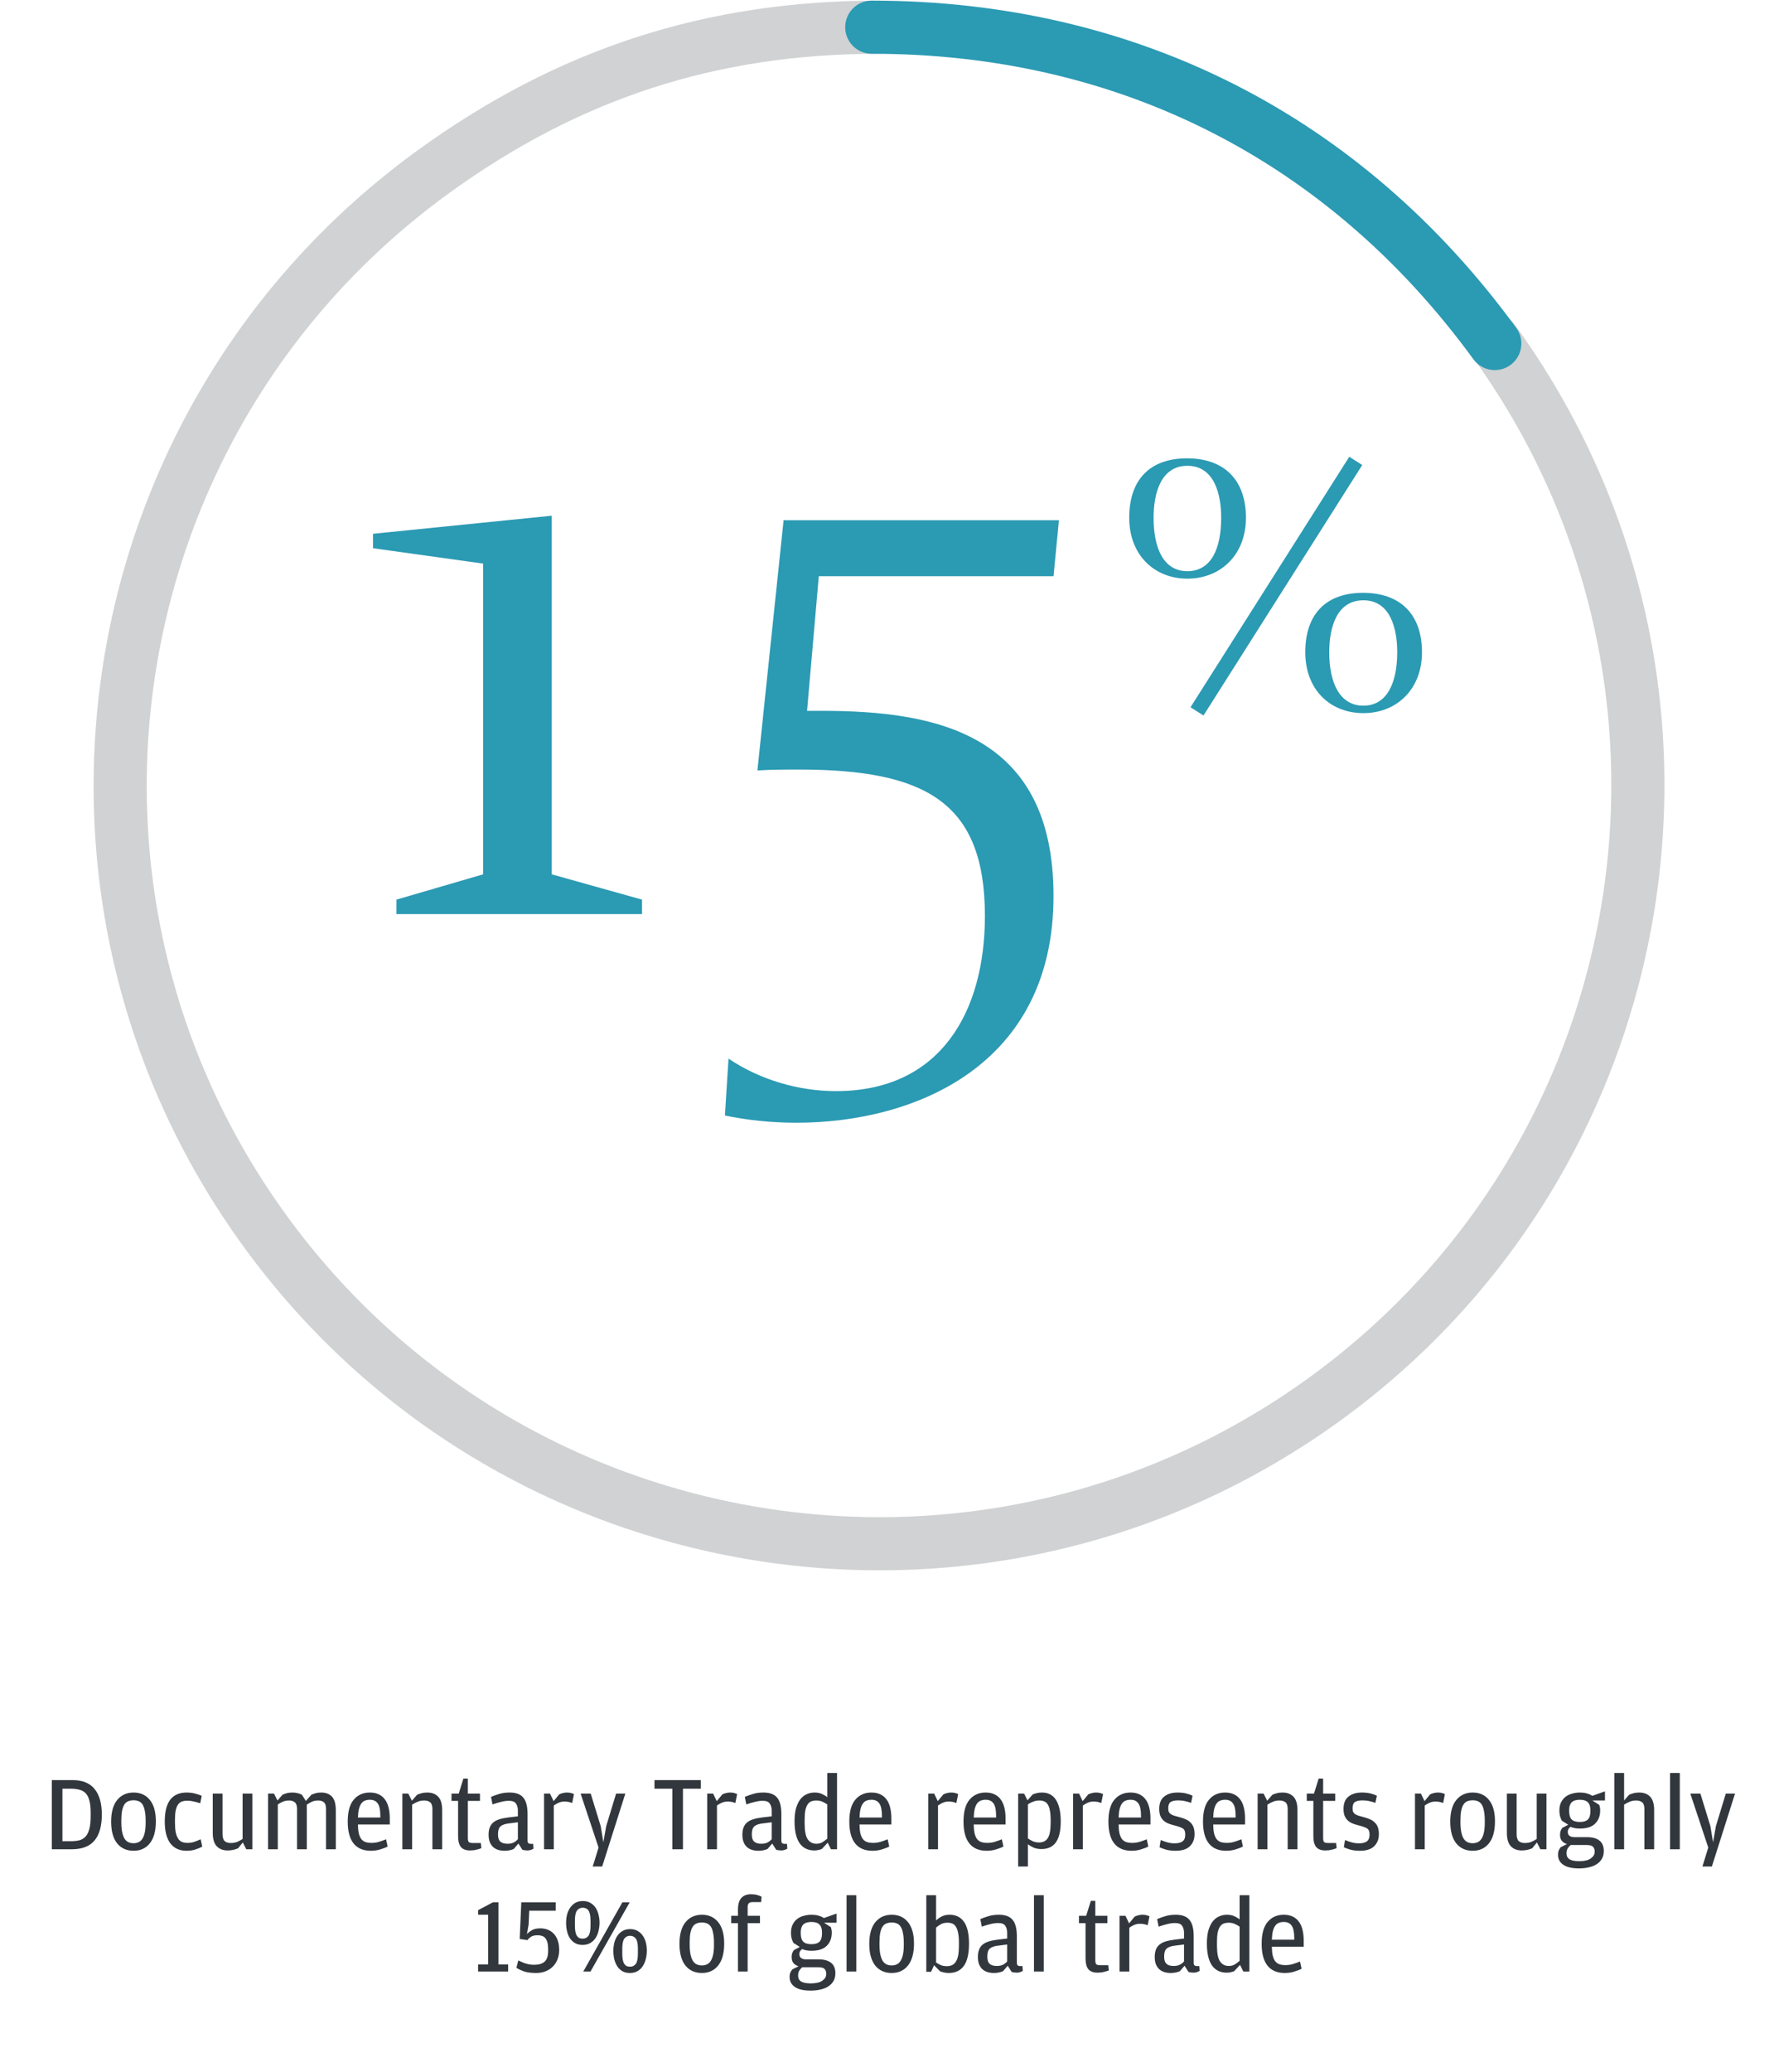
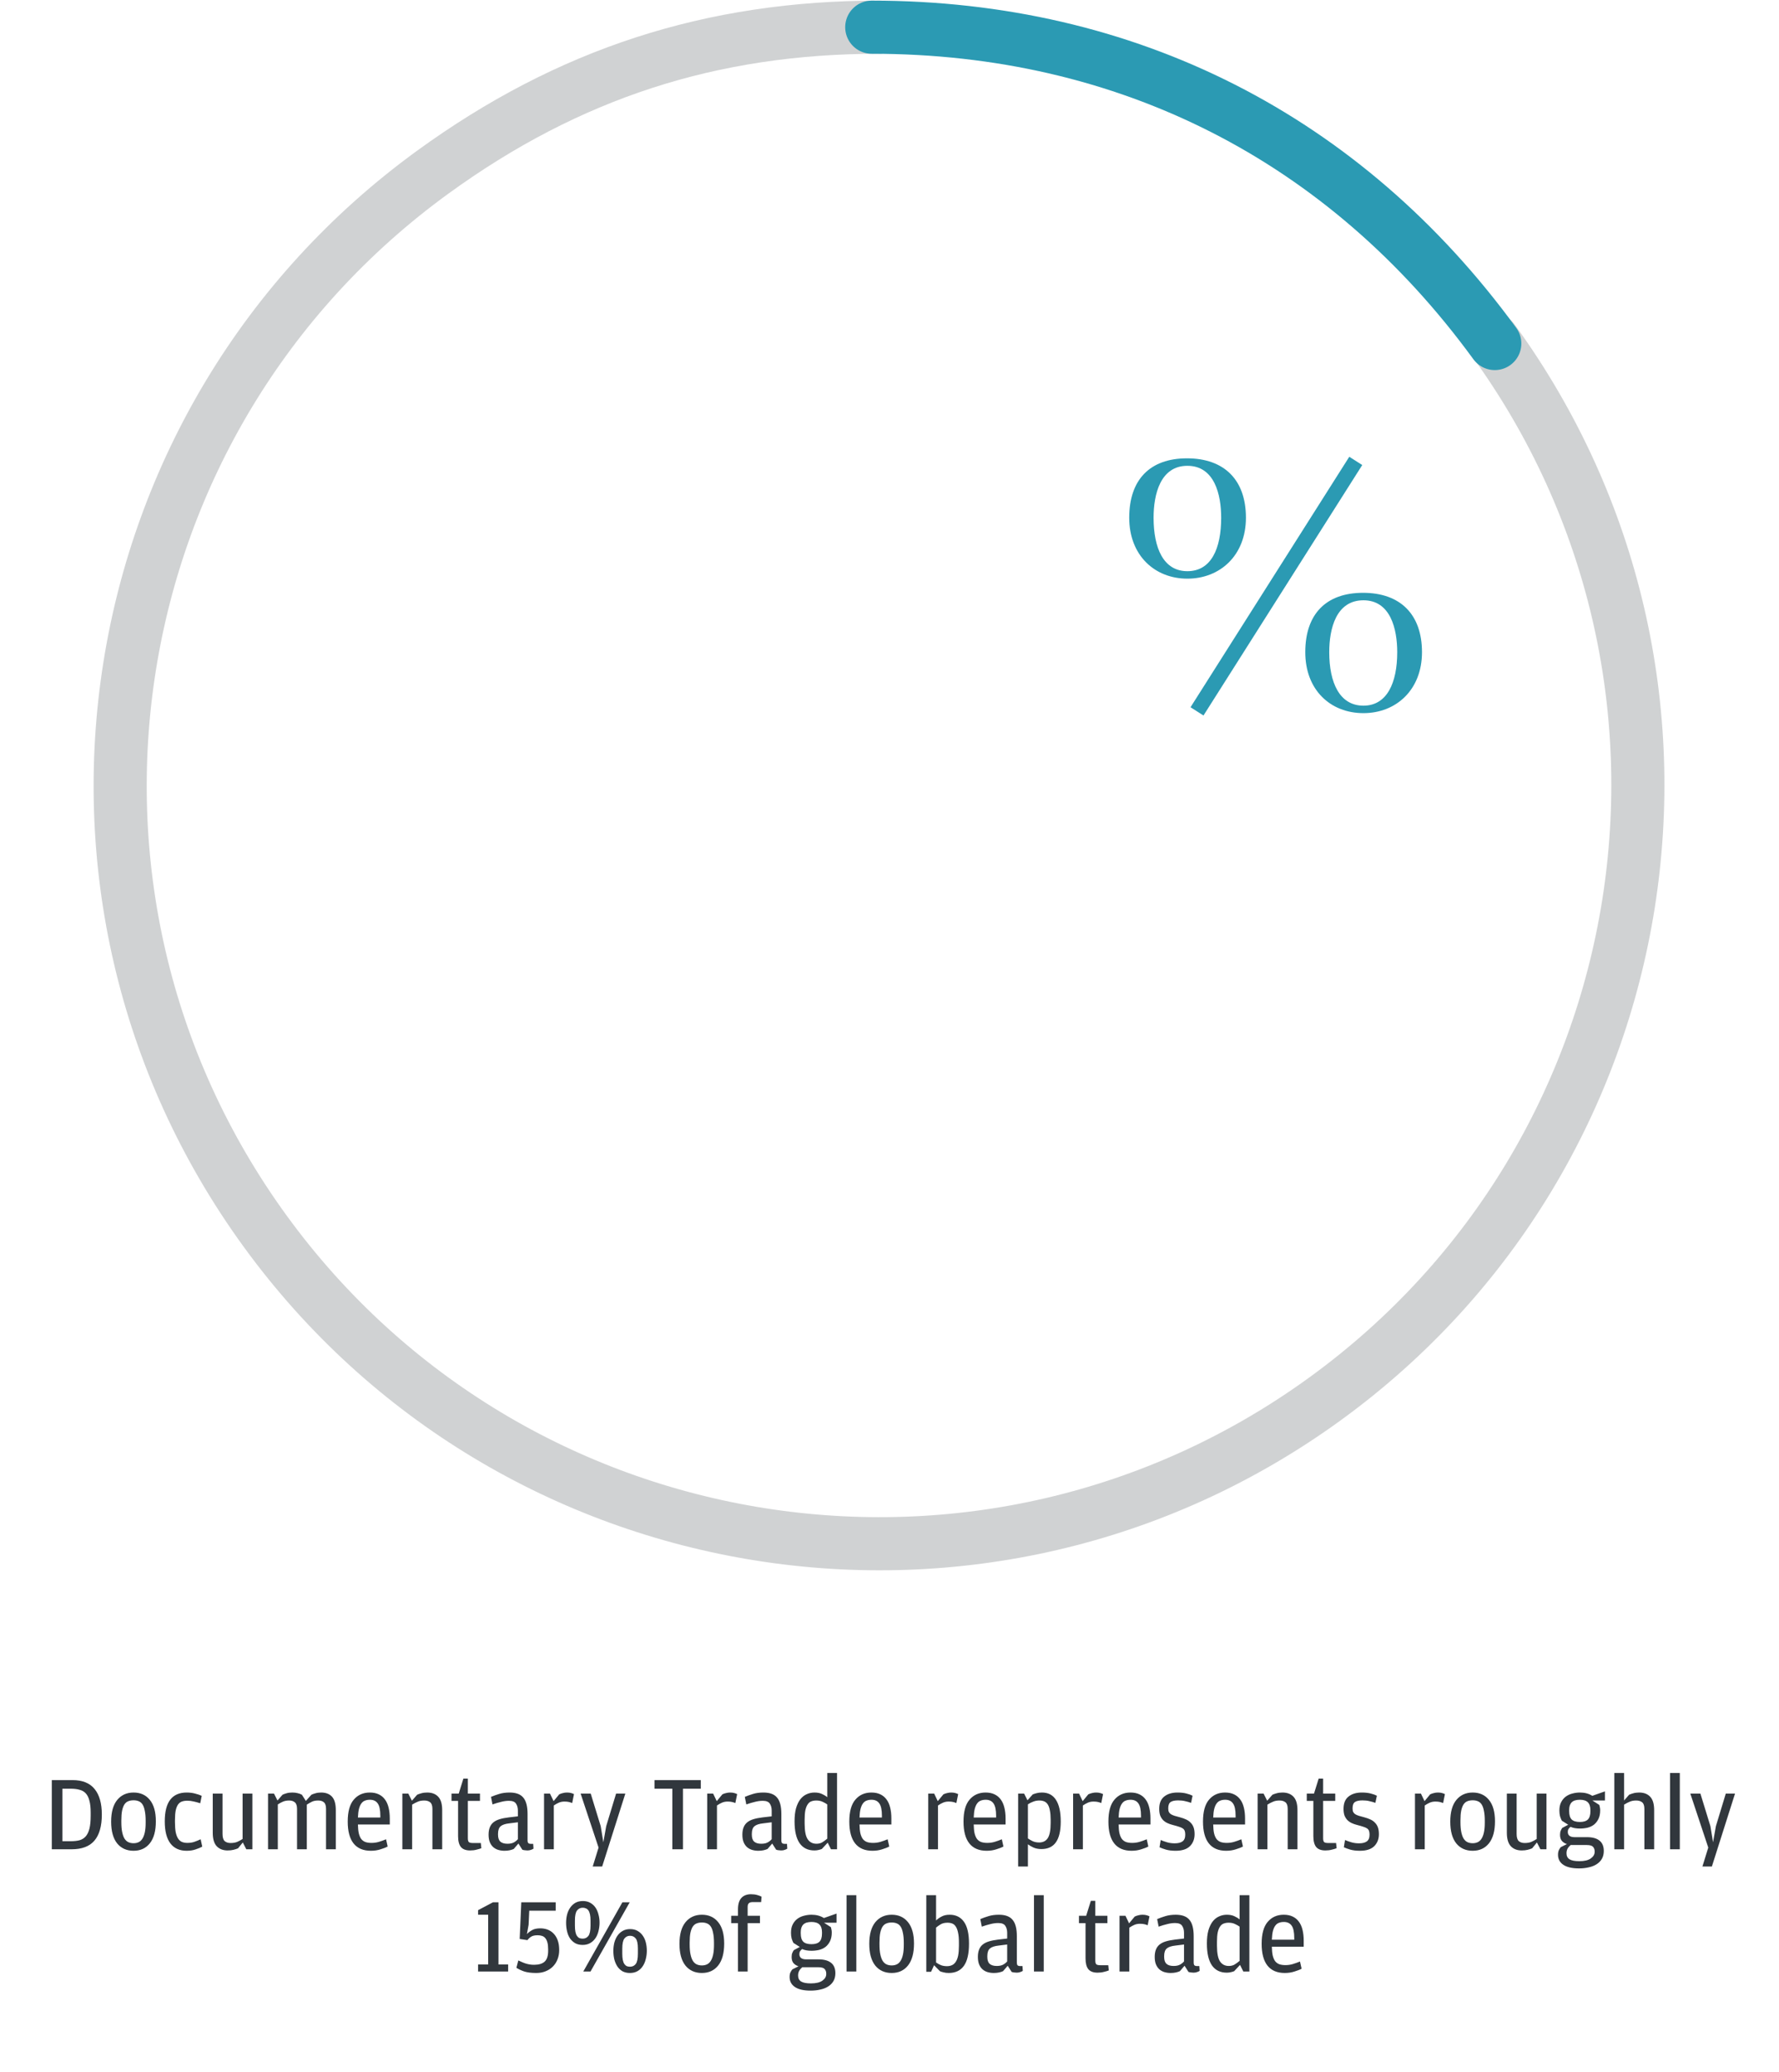
<svg xmlns="http://www.w3.org/2000/svg" width="335" height="390" viewBox="0 0 335 390" fill="none">
  <g id="radial">
    <path id="Documentary Trade re" d="M9.755 348.025H13.475C15.422 348.025 16.855 347.485 17.775 346.405C18.709 345.311 19.175 343.671 19.175 341.485C19.175 339.391 18.722 337.791 17.815 336.685C16.909 335.565 15.522 335.005 13.655 335.005H9.755V348.025ZM11.755 346.505V336.625H13.315C13.955 336.625 14.508 336.691 14.975 336.825C15.455 336.945 15.848 337.171 16.155 337.505C16.462 337.838 16.689 338.298 16.835 338.885C16.995 339.458 17.075 340.198 17.075 341.105V341.725C17.075 342.725 16.995 343.538 16.835 344.165C16.675 344.778 16.442 345.258 16.135 345.605C15.829 345.951 15.442 346.191 14.975 346.325C14.508 346.445 13.969 346.505 13.355 346.505H11.755ZM25.148 348.305C26.455 348.305 27.482 347.831 28.228 346.885C28.975 345.938 29.348 344.565 29.348 342.765C29.348 340.991 28.968 339.645 28.208 338.725C27.462 337.805 26.442 337.345 25.148 337.345C23.868 337.345 22.842 337.811 22.068 338.745C21.308 339.678 20.928 341.038 20.928 342.825C20.928 344.598 21.302 345.958 22.048 346.905C22.808 347.838 23.842 348.305 25.148 348.305ZM25.148 346.885C24.788 346.885 24.462 346.818 24.168 346.685C23.888 346.551 23.648 346.331 23.448 346.025C23.262 345.718 23.115 345.311 23.008 344.805C22.902 344.298 22.848 343.671 22.848 342.925V342.585C22.848 341.851 22.895 341.245 22.988 340.765C23.095 340.271 23.242 339.878 23.428 339.585C23.628 339.291 23.868 339.091 24.148 338.985C24.442 338.865 24.775 338.805 25.148 338.805C25.522 338.805 25.848 338.865 26.128 338.985C26.422 339.105 26.662 339.311 26.848 339.605C27.035 339.898 27.175 340.298 27.268 340.805C27.375 341.298 27.428 341.925 27.428 342.685V343.005C27.428 343.738 27.375 344.351 27.268 344.845C27.162 345.338 27.008 345.738 26.808 346.045C26.622 346.338 26.388 346.551 26.108 346.685C25.828 346.818 25.508 346.885 25.148 346.885ZM35.146 348.305C35.786 348.305 36.353 348.218 36.846 348.045C37.339 347.885 37.753 347.711 38.086 347.525L37.786 346.145C37.346 346.345 36.933 346.511 36.546 346.645C36.173 346.765 35.746 346.825 35.266 346.825C34.893 346.825 34.559 346.765 34.266 346.645C33.986 346.525 33.746 346.318 33.546 346.025C33.346 345.718 33.193 345.311 33.086 344.805C32.993 344.298 32.946 343.658 32.946 342.885V342.565C32.946 341.805 32.993 341.191 33.086 340.725C33.193 340.245 33.339 339.871 33.526 339.605C33.726 339.325 33.966 339.138 34.246 339.045C34.539 338.938 34.879 338.885 35.266 338.885C35.679 338.885 36.073 338.931 36.446 339.025C36.833 339.105 37.253 339.218 37.706 339.365L37.986 337.965C37.639 337.805 37.226 337.665 36.746 337.545C36.266 337.411 35.733 337.345 35.146 337.345C33.786 337.345 32.759 337.791 32.066 338.685C31.373 339.578 31.026 340.945 31.026 342.785C31.026 344.611 31.379 345.991 32.086 346.925C32.793 347.845 33.813 348.305 35.146 348.305ZM45.682 346.085C45.336 346.311 44.989 346.498 44.642 346.645C44.309 346.778 43.896 346.845 43.403 346.845C42.949 346.845 42.583 346.725 42.303 346.485C42.036 346.231 41.903 345.778 41.903 345.125V337.545H40.062V344.905C40.062 346.065 40.309 346.911 40.803 347.445C41.309 347.978 41.996 348.245 42.862 348.245C43.276 348.245 43.642 348.205 43.962 348.125C44.296 348.045 44.583 347.951 44.822 347.845L45.722 346.745L46.383 348.025H47.523V337.545H45.682V346.085ZM57.594 338.925L56.855 337.765C56.614 337.631 56.348 337.531 56.054 337.465C55.761 337.385 55.421 337.345 55.035 337.345C54.621 337.345 54.261 337.391 53.955 337.485C53.661 337.565 53.408 337.658 53.194 337.765L52.255 338.845L51.594 337.545H50.474V348.025H52.315V339.585C52.661 339.358 52.995 339.178 53.315 339.045C53.648 338.911 54.028 338.845 54.455 338.845C54.895 338.845 55.248 338.958 55.514 339.185C55.794 339.411 55.934 339.825 55.934 340.425V348.025H57.775V339.625C58.121 339.398 58.448 339.211 58.755 339.065C59.075 338.918 59.461 338.845 59.914 338.845C60.381 338.845 60.741 338.958 60.995 339.185C61.261 339.411 61.395 339.825 61.395 340.425V348.025H63.234V340.665C63.234 339.491 62.995 338.645 62.514 338.125C62.035 337.605 61.355 337.345 60.474 337.345C60.075 337.345 59.721 337.391 59.414 337.485C59.108 337.565 58.848 337.658 58.635 337.765L57.594 338.925ZM67.399 343.365H73.399V342.225C73.399 341.478 73.326 340.805 73.179 340.205C73.032 339.591 72.806 339.078 72.499 338.665C72.192 338.238 71.799 337.911 71.319 337.685C70.852 337.458 70.292 337.345 69.639 337.345C68.386 337.345 67.379 337.791 66.619 338.685C65.859 339.565 65.479 340.938 65.479 342.805C65.479 344.631 65.846 346.005 66.579 346.925C67.312 347.845 68.399 348.305 69.839 348.305C70.506 348.305 71.119 348.211 71.679 348.025C72.252 347.851 72.692 347.678 72.999 347.505L72.699 346.145C72.246 346.331 71.799 346.491 71.359 346.625C70.919 346.758 70.452 346.825 69.959 346.825C69.519 346.825 69.139 346.771 68.819 346.665C68.499 346.545 68.232 346.351 68.019 346.085C67.819 345.805 67.666 345.445 67.559 345.005C67.466 344.565 67.412 344.018 67.399 343.365ZM67.399 342.045C67.426 341.378 67.492 340.831 67.599 340.405C67.719 339.965 67.872 339.625 68.059 339.385C68.246 339.131 68.472 338.958 68.739 338.865C69.006 338.758 69.312 338.705 69.659 338.705C70.312 338.705 70.799 338.931 71.119 339.385C71.452 339.838 71.619 340.618 71.619 341.725V342.045H67.399ZM77.567 338.885L76.888 337.545H75.767V348.025H77.608V339.625C77.994 339.385 78.354 339.198 78.688 339.065C79.021 338.918 79.421 338.845 79.888 338.845C80.354 338.845 80.728 338.958 81.007 339.185C81.287 339.411 81.427 339.825 81.427 340.425V348.025H83.267V340.665C83.267 339.491 83.014 338.645 82.507 338.125C82.014 337.605 81.328 337.345 80.448 337.345C80.034 337.345 79.668 337.391 79.347 337.485C79.041 337.565 78.774 337.658 78.547 337.765L77.567 338.885ZM88.521 348.245C88.961 348.245 89.354 348.198 89.701 348.105C90.061 348.025 90.374 347.931 90.641 347.825L90.541 346.845H89.041C88.668 346.845 88.414 346.785 88.281 346.665C88.161 346.531 88.101 346.291 88.101 345.945V338.925H90.381V337.545H88.101V334.725H87.261L86.381 337.545H85.021V338.925H86.261V345.545C86.261 346.465 86.434 347.145 86.781 347.585C87.141 348.025 87.721 348.245 88.521 348.245ZM97.522 341.825L95.802 342.025C95.135 342.105 94.562 342.218 94.082 342.365C93.602 342.511 93.209 342.711 92.902 342.965C92.595 343.218 92.369 343.538 92.222 343.925C92.075 344.298 92.002 344.751 92.002 345.285C92.002 345.845 92.082 346.318 92.242 346.705C92.402 347.078 92.615 347.385 92.882 347.625C93.162 347.865 93.482 348.038 93.842 348.145C94.215 348.251 94.602 348.305 95.002 348.305C95.375 348.305 95.709 348.271 96.002 348.205C96.295 348.138 96.542 348.058 96.742 347.965L97.622 346.945L98.362 348.105C98.509 348.158 98.662 348.191 98.822 348.205C98.982 348.231 99.142 348.245 99.302 348.245C99.582 348.245 99.815 348.205 100.002 348.125C100.202 348.058 100.355 347.985 100.462 347.905L100.402 347.005H99.982C99.755 347.005 99.589 346.958 99.482 346.865C99.389 346.771 99.342 346.585 99.342 346.305V341.385C99.342 339.958 99.075 338.931 98.542 338.305C98.022 337.665 97.162 337.345 95.962 337.345C95.242 337.345 94.595 337.431 94.022 337.605C93.449 337.778 92.929 337.965 92.462 338.165L92.742 339.585C93.315 339.385 93.855 339.225 94.362 339.105C94.869 338.971 95.362 338.905 95.842 338.905C96.495 338.905 96.935 339.078 97.162 339.425C97.402 339.771 97.522 340.211 97.522 340.745V341.825ZM97.522 346.125C97.335 346.351 97.089 346.551 96.782 346.725C96.475 346.898 96.069 346.985 95.562 346.985C94.962 346.985 94.515 346.851 94.222 346.585C93.929 346.318 93.782 345.885 93.782 345.285V345.125C93.782 344.445 93.949 343.965 94.282 343.685C94.615 343.405 95.162 343.225 95.922 343.145L97.522 342.945V346.125ZM104.247 338.965L103.567 337.545H102.447V348.025H104.287V339.785C104.594 339.571 104.9 339.398 105.207 339.265C105.527 339.118 105.887 339.045 106.287 339.045C106.634 339.045 106.914 339.071 107.127 339.125C107.354 339.178 107.56 339.245 107.747 339.325L108.087 337.645C107.967 337.578 107.794 337.511 107.567 337.445C107.354 337.378 107.087 337.345 106.767 337.345C106.5 337.345 106.247 337.378 106.007 337.445C105.767 337.498 105.534 337.578 105.307 337.685L104.247 338.965ZM111.615 351.265H113.395L117.755 337.545H116.015L114.155 343.665L113.615 346.705L113.115 343.665L111.235 337.545H109.335L112.715 347.705L111.615 351.265ZM126.605 336.625V348.025H128.605V336.625H131.965V335.005H123.245V336.625H126.605ZM134.97 338.965L134.29 337.545H133.17V348.025H135.01V339.785C135.316 339.571 135.623 339.398 135.93 339.265C136.25 339.118 136.61 339.045 137.01 339.045C137.356 339.045 137.636 339.071 137.85 339.125C138.076 339.178 138.283 339.245 138.47 339.325L138.81 337.645C138.69 337.578 138.516 337.511 138.29 337.445C138.076 337.378 137.81 337.345 137.49 337.345C137.223 337.345 136.97 337.378 136.73 337.445C136.49 337.498 136.256 337.578 136.03 337.685L134.97 338.965ZM145.315 341.825L143.595 342.025C142.928 342.105 142.355 342.218 141.875 342.365C141.395 342.511 141.002 342.711 140.695 342.965C140.388 343.218 140.162 343.538 140.015 343.925C139.868 344.298 139.795 344.751 139.795 345.285C139.795 345.845 139.875 346.318 140.035 346.705C140.195 347.078 140.408 347.385 140.675 347.625C140.955 347.865 141.275 348.038 141.635 348.145C142.008 348.251 142.395 348.305 142.795 348.305C143.168 348.305 143.502 348.271 143.795 348.205C144.088 348.138 144.335 348.058 144.535 347.965L145.415 346.945L146.155 348.105C146.302 348.158 146.455 348.191 146.615 348.205C146.775 348.231 146.935 348.245 147.095 348.245C147.375 348.245 147.608 348.205 147.795 348.125C147.995 348.058 148.148 347.985 148.255 347.905L148.195 347.005H147.775C147.548 347.005 147.382 346.958 147.275 346.865C147.182 346.771 147.135 346.585 147.135 346.305V341.385C147.135 339.958 146.868 338.931 146.335 338.305C145.815 337.665 144.955 337.345 143.755 337.345C143.035 337.345 142.388 337.431 141.815 337.605C141.242 337.778 140.722 337.965 140.255 338.165L140.535 339.585C141.108 339.385 141.648 339.225 142.155 339.105C142.662 338.971 143.155 338.905 143.635 338.905C144.288 338.905 144.728 339.078 144.955 339.425C145.195 339.771 145.315 340.211 145.315 340.745V341.825ZM145.315 346.125C145.128 346.351 144.882 346.551 144.575 346.725C144.268 346.898 143.862 346.985 143.355 346.985C142.755 346.985 142.308 346.851 142.015 346.585C141.722 346.318 141.575 345.885 141.575 345.285V345.125C141.575 344.445 141.742 343.965 142.075 343.685C142.408 343.405 142.955 343.225 143.715 343.145L145.315 342.945V346.125ZM155.78 338.225C155.513 337.998 155.187 337.798 154.8 337.625C154.413 337.438 153.94 337.345 153.38 337.345C152.86 337.345 152.367 337.451 151.9 337.665C151.447 337.865 151.047 338.185 150.7 338.625C150.367 339.065 150.1 339.625 149.9 340.305C149.713 340.985 149.62 341.805 149.62 342.765C149.62 344.578 149.933 345.945 150.56 346.865C151.2 347.785 152.133 348.245 153.36 348.245C153.667 348.245 153.94 348.211 154.18 348.145C154.42 348.091 154.613 348.031 154.76 347.965L155.86 346.785L156.48 348.025H157.62V333.665H155.78V338.225ZM155.78 346.025C155.433 346.318 155.113 346.551 154.82 346.725C154.527 346.898 154.167 346.985 153.74 346.985C153.033 346.985 152.487 346.705 152.1 346.145C151.713 345.571 151.52 344.585 151.52 343.185V342.425C151.52 341.705 151.567 341.118 151.66 340.665C151.767 340.198 151.913 339.831 152.1 339.565C152.287 339.285 152.513 339.098 152.78 339.005C153.06 338.898 153.373 338.845 153.72 338.845C154.187 338.845 154.593 338.931 154.94 339.105C155.287 339.265 155.567 339.425 155.78 339.585V346.025ZM161.852 343.365H167.852V342.225C167.852 341.478 167.779 340.805 167.632 340.205C167.485 339.591 167.259 339.078 166.952 338.665C166.645 338.238 166.252 337.911 165.772 337.685C165.305 337.458 164.745 337.345 164.092 337.345C162.839 337.345 161.832 337.791 161.072 338.685C160.312 339.565 159.932 340.938 159.932 342.805C159.932 344.631 160.299 346.005 161.032 346.925C161.765 347.845 162.852 348.305 164.292 348.305C164.959 348.305 165.572 348.211 166.132 348.025C166.705 347.851 167.145 347.678 167.452 347.505L167.152 346.145C166.699 346.331 166.252 346.491 165.812 346.625C165.372 346.758 164.905 346.825 164.412 346.825C163.972 346.825 163.592 346.771 163.272 346.665C162.952 346.545 162.685 346.351 162.472 346.085C162.272 345.805 162.119 345.445 162.012 345.005C161.919 344.565 161.865 344.018 161.852 343.365ZM161.852 342.045C161.879 341.378 161.945 340.831 162.052 340.405C162.172 339.965 162.325 339.625 162.512 339.385C162.699 339.131 162.925 338.958 163.192 338.865C163.459 338.758 163.765 338.705 164.112 338.705C164.765 338.705 165.252 338.931 165.572 339.385C165.905 339.838 166.072 340.618 166.072 341.725V342.045H161.852ZM176.591 338.965L175.911 337.545H174.791V348.025H176.631V339.785C176.938 339.571 177.244 339.398 177.551 339.265C177.871 339.118 178.231 339.045 178.631 339.045C178.978 339.045 179.258 339.071 179.471 339.125C179.698 339.178 179.904 339.245 180.091 339.325L180.431 337.645C180.311 337.578 180.138 337.511 179.911 337.445C179.698 337.378 179.431 337.345 179.111 337.345C178.844 337.345 178.591 337.378 178.351 337.445C178.111 337.498 177.878 337.578 177.651 337.685L176.591 338.965ZM183.356 343.365H189.356V342.225C189.356 341.478 189.283 340.805 189.136 340.205C188.989 339.591 188.763 339.078 188.456 338.665C188.149 338.238 187.756 337.911 187.276 337.685C186.809 337.458 186.249 337.345 185.596 337.345C184.343 337.345 183.336 337.791 182.576 338.685C181.816 339.565 181.436 340.938 181.436 342.805C181.436 344.631 181.803 346.005 182.536 346.925C183.269 347.845 184.356 348.305 185.796 348.305C186.463 348.305 187.076 348.211 187.636 348.025C188.209 347.851 188.649 347.678 188.956 347.505L188.656 346.145C188.203 346.331 187.756 346.491 187.316 346.625C186.876 346.758 186.409 346.825 185.916 346.825C185.476 346.825 185.096 346.771 184.776 346.665C184.456 346.545 184.189 346.351 183.976 346.085C183.776 345.805 183.623 345.445 183.516 345.005C183.423 344.565 183.369 344.018 183.356 343.365ZM183.356 342.045C183.383 341.378 183.449 340.831 183.556 340.405C183.676 339.965 183.829 339.625 184.016 339.385C184.203 339.131 184.429 338.958 184.696 338.865C184.963 338.758 185.269 338.705 185.616 338.705C186.269 338.705 186.756 338.931 187.076 339.385C187.409 339.838 187.576 340.618 187.576 341.725V342.045H183.356ZM193.485 338.805L192.845 337.545H191.725V351.265H193.565V347.085C193.858 347.311 194.211 347.518 194.625 347.705C195.051 347.891 195.545 347.985 196.105 347.985C197.318 347.985 198.225 347.565 198.825 346.725C199.438 345.871 199.745 344.565 199.745 342.805C199.745 341.005 199.445 339.645 198.845 338.725C198.258 337.805 197.378 337.345 196.205 337.345C195.818 337.345 195.485 337.385 195.205 337.465C194.938 337.531 194.691 337.611 194.465 337.705L193.485 338.805ZM193.565 345.985V339.565C193.911 339.338 194.258 339.165 194.605 339.045C194.951 338.911 195.331 338.845 195.745 338.845C196.091 338.845 196.398 338.905 196.665 339.025C196.931 339.145 197.151 339.345 197.325 339.625C197.498 339.905 197.625 340.278 197.705 340.745C197.798 341.198 197.845 341.758 197.845 342.425V343.085C197.845 344.418 197.665 345.365 197.305 345.925C196.945 346.471 196.405 346.745 195.685 346.745C195.205 346.745 194.785 346.658 194.425 346.485C194.078 346.311 193.791 346.145 193.565 345.985ZM203.876 338.965L203.196 337.545H202.076V348.025H203.916V339.785C204.223 339.571 204.529 339.398 204.836 339.265C205.156 339.118 205.516 339.045 205.916 339.045C206.263 339.045 206.543 339.071 206.756 339.125C206.983 339.178 207.189 339.245 207.376 339.325L207.716 337.645C207.596 337.578 207.423 337.511 207.196 337.445C206.983 337.378 206.716 337.345 206.396 337.345C206.129 337.345 205.876 337.378 205.636 337.445C205.396 337.498 205.163 337.578 204.936 337.685L203.876 338.965ZM210.641 343.365H216.641V342.225C216.641 341.478 216.568 340.805 216.421 340.205C216.275 339.591 216.048 339.078 215.741 338.665C215.435 338.238 215.041 337.911 214.561 337.685C214.095 337.458 213.535 337.345 212.881 337.345C211.628 337.345 210.621 337.791 209.861 338.685C209.101 339.565 208.721 340.938 208.721 342.805C208.721 344.631 209.088 346.005 209.821 346.925C210.555 347.845 211.641 348.305 213.081 348.305C213.748 348.305 214.361 348.211 214.921 348.025C215.495 347.851 215.935 347.678 216.241 347.505L215.941 346.145C215.488 346.331 215.041 346.491 214.601 346.625C214.161 346.758 213.695 346.825 213.201 346.825C212.761 346.825 212.381 346.771 212.061 346.665C211.741 346.545 211.475 346.351 211.261 346.085C211.061 345.805 210.908 345.445 210.801 345.005C210.708 344.565 210.655 344.018 210.641 343.365ZM210.641 342.045C210.668 341.378 210.735 340.831 210.841 340.405C210.961 339.965 211.115 339.625 211.301 339.385C211.488 339.131 211.715 338.958 211.981 338.865C212.248 338.758 212.555 338.705 212.901 338.705C213.555 338.705 214.041 338.931 214.361 339.385C214.695 339.838 214.861 340.618 214.861 341.725V342.045H210.641ZM221.39 348.305C222.59 348.305 223.483 348.018 224.07 347.445C224.656 346.858 224.95 346.105 224.95 345.185C224.95 344.691 224.89 344.271 224.77 343.925C224.65 343.578 224.47 343.285 224.23 343.045C224.003 342.791 223.716 342.585 223.37 342.425C223.036 342.265 222.643 342.125 222.19 342.005C221.79 341.898 221.45 341.805 221.17 341.725C220.89 341.631 220.663 341.531 220.49 341.425C220.316 341.305 220.19 341.165 220.11 341.005C220.03 340.831 219.99 340.605 219.99 340.325C219.99 339.725 220.143 339.325 220.45 339.125C220.756 338.925 221.223 338.825 221.85 338.825C222.356 338.825 222.79 338.871 223.15 338.965C223.523 339.045 223.903 339.151 224.29 339.285L224.57 337.945C224.263 337.785 223.87 337.645 223.39 337.525C222.923 337.405 222.37 337.345 221.73 337.345C220.69 337.345 219.856 337.598 219.23 338.105C218.603 338.598 218.29 339.371 218.29 340.425C218.29 340.905 218.35 341.318 218.47 341.665C218.603 341.998 218.783 342.285 219.01 342.525C219.236 342.751 219.503 342.938 219.81 343.085C220.116 343.231 220.456 343.351 220.83 343.445C221.31 343.565 221.703 343.678 222.01 343.785C222.316 343.878 222.556 343.985 222.73 344.105C222.903 344.225 223.023 344.378 223.09 344.565C223.156 344.738 223.19 344.971 223.19 345.265C223.19 345.878 223.016 346.305 222.67 346.545C222.336 346.785 221.85 346.905 221.21 346.905C220.69 346.905 220.203 346.838 219.75 346.705C219.31 346.571 218.916 346.431 218.57 346.285L218.35 347.645C218.656 347.791 219.056 347.938 219.55 348.085C220.056 348.231 220.67 348.305 221.39 348.305ZM228.454 343.365H234.454V342.225C234.454 341.478 234.38 340.805 234.234 340.205C234.087 339.591 233.86 339.078 233.554 338.665C233.247 338.238 232.854 337.911 232.374 337.685C231.907 337.458 231.347 337.345 230.694 337.345C229.44 337.345 228.434 337.791 227.674 338.685C226.914 339.565 226.534 340.938 226.534 342.805C226.534 344.631 226.9 346.005 227.634 346.925C228.367 347.845 229.454 348.305 230.894 348.305C231.56 348.305 232.174 348.211 232.734 348.025C233.307 347.851 233.747 347.678 234.054 347.505L233.754 346.145C233.3 346.331 232.854 346.491 232.414 346.625C231.974 346.758 231.507 346.825 231.014 346.825C230.574 346.825 230.194 346.771 229.874 346.665C229.554 346.545 229.287 346.351 229.074 346.085C228.874 345.805 228.72 345.445 228.614 345.005C228.52 344.565 228.467 344.018 228.454 343.365ZM228.454 342.045C228.48 341.378 228.547 340.831 228.654 340.405C228.774 339.965 228.927 339.625 229.114 339.385C229.3 339.131 229.527 338.958 229.794 338.865C230.06 338.758 230.367 338.705 230.714 338.705C231.367 338.705 231.854 338.931 232.174 339.385C232.507 339.838 232.674 340.618 232.674 341.725V342.045H228.454ZM238.622 338.885L237.942 337.545H236.822V348.025H238.662V339.625C239.049 339.385 239.409 339.198 239.742 339.065C240.075 338.918 240.475 338.845 240.942 338.845C241.409 338.845 241.782 338.958 242.062 339.185C242.342 339.411 242.482 339.825 242.482 340.425V348.025H244.322V340.665C244.322 339.491 244.069 338.645 243.562 338.125C243.069 337.605 242.382 337.345 241.502 337.345C241.089 337.345 240.722 337.391 240.402 337.485C240.095 337.565 239.829 337.658 239.602 337.765L238.622 338.885ZM249.576 348.245C250.016 348.245 250.409 348.198 250.756 348.105C251.116 348.025 251.429 347.931 251.696 347.825L251.596 346.845H250.096C249.722 346.845 249.469 346.785 249.336 346.665C249.216 346.531 249.156 346.291 249.156 345.945V338.925H251.436V337.545H249.156V334.725H248.316L247.436 337.545H246.076V338.925H247.316V345.545C247.316 346.465 247.489 347.145 247.836 347.585C248.196 348.025 248.776 348.245 249.576 348.245ZM256.097 348.305C257.297 348.305 258.19 348.018 258.777 347.445C259.363 346.858 259.657 346.105 259.657 345.185C259.657 344.691 259.597 344.271 259.477 343.925C259.357 343.578 259.177 343.285 258.937 343.045C258.71 342.791 258.423 342.585 258.077 342.425C257.743 342.265 257.35 342.125 256.897 342.005C256.497 341.898 256.157 341.805 255.877 341.725C255.597 341.631 255.37 341.531 255.197 341.425C255.023 341.305 254.897 341.165 254.817 341.005C254.737 340.831 254.697 340.605 254.697 340.325C254.697 339.725 254.85 339.325 255.157 339.125C255.463 338.925 255.93 338.825 256.557 338.825C257.063 338.825 257.497 338.871 257.857 338.965C258.23 339.045 258.61 339.151 258.997 339.285L259.277 337.945C258.97 337.785 258.577 337.645 258.097 337.525C257.63 337.405 257.077 337.345 256.437 337.345C255.397 337.345 254.563 337.598 253.937 338.105C253.31 338.598 252.997 339.371 252.997 340.425C252.997 340.905 253.057 341.318 253.177 341.665C253.31 341.998 253.49 342.285 253.717 342.525C253.943 342.751 254.21 342.938 254.517 343.085C254.823 343.231 255.163 343.351 255.537 343.445C256.017 343.565 256.41 343.678 256.717 343.785C257.023 343.878 257.263 343.985 257.437 344.105C257.61 344.225 257.73 344.378 257.797 344.565C257.863 344.738 257.897 344.971 257.897 345.265C257.897 345.878 257.723 346.305 257.377 346.545C257.043 346.785 256.557 346.905 255.917 346.905C255.397 346.905 254.91 346.838 254.457 346.705C254.017 346.571 253.623 346.431 253.277 346.285L253.057 347.645C253.363 347.791 253.763 347.938 254.257 348.085C254.763 348.231 255.377 348.305 256.097 348.305ZM268.251 338.965L267.571 337.545H266.451V348.025H268.291V339.785C268.598 339.571 268.904 339.398 269.211 339.265C269.531 339.118 269.891 339.045 270.291 339.045C270.638 339.045 270.918 339.071 271.131 339.125C271.358 339.178 271.564 339.245 271.751 339.325L272.091 337.645C271.971 337.578 271.798 337.511 271.571 337.445C271.358 337.378 271.091 337.345 270.771 337.345C270.504 337.345 270.251 337.378 270.011 337.445C269.771 337.498 269.538 337.578 269.311 337.685L268.251 338.965ZM277.316 348.305C278.623 348.305 279.65 347.831 280.396 346.885C281.143 345.938 281.516 344.565 281.516 342.765C281.516 340.991 281.136 339.645 280.376 338.725C279.63 337.805 278.61 337.345 277.316 337.345C276.036 337.345 275.01 337.811 274.236 338.745C273.476 339.678 273.096 341.038 273.096 342.825C273.096 344.598 273.47 345.958 274.216 346.905C274.976 347.838 276.01 348.305 277.316 348.305ZM277.316 346.885C276.956 346.885 276.63 346.818 276.336 346.685C276.056 346.551 275.816 346.331 275.616 346.025C275.43 345.718 275.283 345.311 275.176 344.805C275.07 344.298 275.016 343.671 275.016 342.925V342.585C275.016 341.851 275.063 341.245 275.156 340.765C275.263 340.271 275.41 339.878 275.596 339.585C275.796 339.291 276.036 339.091 276.316 338.985C276.61 338.865 276.943 338.805 277.316 338.805C277.69 338.805 278.016 338.865 278.296 338.985C278.59 339.105 278.83 339.311 279.016 339.605C279.203 339.898 279.343 340.298 279.436 340.805C279.543 341.298 279.596 341.925 279.596 342.685V343.005C279.596 343.738 279.543 344.351 279.436 344.845C279.33 345.338 279.176 345.738 278.976 346.045C278.79 346.338 278.556 346.551 278.276 346.685C277.996 346.818 277.676 346.885 277.316 346.885ZM289.374 346.085C289.027 346.311 288.681 346.498 288.334 346.645C288.001 346.778 287.587 346.845 287.094 346.845C286.641 346.845 286.274 346.725 285.994 346.485C285.727 346.231 285.594 345.778 285.594 345.125V337.545H283.754V344.905C283.754 346.065 284.001 346.911 284.494 347.445C285.001 347.978 285.687 348.245 286.554 348.245C286.967 348.245 287.334 348.205 287.654 348.125C287.987 348.045 288.274 347.951 288.514 347.845L289.414 346.745L290.074 348.025H291.214V337.545H289.374V346.085ZM299.846 337.965C299.193 337.551 298.413 337.345 297.506 337.345C297.039 337.345 296.579 337.405 296.126 337.525C295.673 337.631 295.259 337.818 294.886 338.085C294.513 338.351 294.213 338.705 293.986 339.145C293.759 339.571 293.646 340.105 293.646 340.745C293.646 341.131 293.686 341.485 293.766 341.805C293.859 342.111 293.973 342.391 294.106 342.645L295.306 343.405L294.186 344.005C294.093 344.125 293.999 344.291 293.906 344.505C293.813 344.705 293.766 344.971 293.766 345.305C293.766 345.811 293.893 346.205 294.146 346.485C294.399 346.751 294.706 346.938 295.066 347.045L293.906 347.625C293.799 347.745 293.686 347.918 293.566 348.145C293.446 348.371 293.386 348.678 293.386 349.065C293.386 349.865 293.719 350.491 294.386 350.945C295.053 351.398 296.039 351.625 297.346 351.625C297.999 351.625 298.606 351.558 299.166 351.425C299.739 351.305 300.233 351.111 300.646 350.845C301.073 350.578 301.406 350.238 301.646 349.825C301.886 349.411 302.006 348.918 302.006 348.345C302.006 347.465 301.733 346.811 301.186 346.385C300.653 345.958 299.866 345.745 298.826 345.745H296.526C295.659 345.745 295.226 345.411 295.226 344.745C295.226 344.531 295.273 344.351 295.366 344.205C295.473 344.045 295.599 343.911 295.746 343.805C296.226 344.018 296.813 344.125 297.506 344.125C297.999 344.125 298.479 344.071 298.946 343.965C299.413 343.845 299.819 343.651 300.166 343.385C300.513 343.105 300.793 342.745 301.006 342.305C301.219 341.865 301.326 341.325 301.326 340.685C301.326 340.458 301.306 340.271 301.266 340.125C301.239 339.978 301.206 339.831 301.166 339.685L299.866 338.845H302.226V337.125L299.846 337.965ZM297.506 342.885C296.799 342.885 296.286 342.731 295.966 342.425C295.646 342.105 295.486 341.585 295.486 340.865V340.605C295.486 339.978 295.646 339.505 295.966 339.185C296.286 338.865 296.799 338.705 297.506 338.705C298.186 338.705 298.686 338.865 299.006 339.185C299.326 339.505 299.486 339.985 299.486 340.625V340.885C299.486 341.591 299.326 342.105 299.006 342.425C298.686 342.731 298.186 342.885 297.506 342.885ZM295.766 347.225H298.806C299.393 347.225 299.786 347.338 299.986 347.565C300.186 347.791 300.286 348.071 300.286 348.405V348.525C300.286 348.991 300.046 349.398 299.566 349.745C299.086 350.091 298.359 350.265 297.386 350.265C296.546 350.265 295.933 350.145 295.546 349.905C295.173 349.665 294.986 349.291 294.986 348.785C294.986 348.438 295.053 348.145 295.186 347.905C295.333 347.651 295.526 347.425 295.766 347.225ZM305.83 339.625C306.217 339.385 306.577 339.198 306.91 339.065C307.243 338.918 307.643 338.845 308.11 338.845C308.577 338.845 308.95 338.958 309.23 339.185C309.51 339.411 309.65 339.825 309.65 340.425V348.025H311.49V340.665C311.49 339.491 311.237 338.645 310.73 338.125C310.237 337.605 309.55 337.345 308.67 337.345C308.257 337.345 307.89 337.391 307.57 337.485C307.263 337.565 306.997 337.658 306.77 337.765L305.83 338.845V333.665H303.99V348.025H305.83V339.625ZM314.481 348.025H316.321V333.665H314.481V348.025ZM320.58 351.265H322.36L326.72 337.545H324.98L323.12 343.665L322.58 346.705L322.08 343.665L320.2 337.545H318.3L321.68 347.705L320.58 351.265ZM90.028 371.025H95.688V369.705H93.868V358.005H92.828L90.028 359.485V360.345H91.928V369.705H90.028V371.025ZM100.981 371.305C101.635 371.305 102.221 371.198 102.741 370.985C103.275 370.771 103.728 370.478 104.101 370.105C104.488 369.718 104.781 369.265 104.981 368.745C105.195 368.211 105.301 367.631 105.301 367.005C105.301 366.285 105.208 365.671 105.021 365.165C104.835 364.645 104.575 364.218 104.241 363.885C103.921 363.551 103.548 363.305 103.121 363.145C102.695 362.985 102.241 362.905 101.761 362.905C101.121 362.905 100.608 363.011 100.221 363.225C99.835 363.438 99.501 363.691 99.222 363.985L99.541 362.225L99.662 359.585H104.641V358.005H98.162L97.862 364.905L99.322 365.125C99.508 364.871 99.735 364.658 100.001 364.485C100.281 364.298 100.695 364.205 101.241 364.205C101.548 364.205 101.821 364.245 102.061 364.325C102.315 364.405 102.521 364.545 102.681 364.745C102.855 364.945 102.988 365.218 103.081 365.565C103.175 365.911 103.221 366.345 103.221 366.865V367.125C103.221 368.098 102.995 368.785 102.541 369.185C102.101 369.571 101.448 369.765 100.581 369.765C100.275 369.765 100.001 369.745 99.761 369.705C99.522 369.665 99.288 369.611 99.061 369.545C98.835 369.478 98.602 369.391 98.362 369.285C98.135 369.178 97.882 369.065 97.602 368.945L97.242 370.325C97.602 370.565 98.075 370.791 98.662 371.005C99.261 371.205 100.035 371.305 100.981 371.305ZM109.72 366.025C110.253 366.025 110.72 365.911 111.12 365.685C111.52 365.458 111.853 365.151 112.12 364.765C112.386 364.378 112.58 363.931 112.7 363.425C112.833 362.918 112.9 362.385 112.9 361.825C112.9 361.291 112.833 360.785 112.7 360.305C112.58 359.811 112.393 359.378 112.14 359.005C111.886 358.631 111.56 358.331 111.16 358.105C110.76 357.878 110.293 357.765 109.76 357.765C109.213 357.765 108.74 357.878 108.34 358.105C107.953 358.331 107.626 358.638 107.36 359.025C107.106 359.398 106.913 359.831 106.78 360.325C106.66 360.818 106.6 361.331 106.6 361.865C106.6 362.425 106.66 362.958 106.78 363.465C106.9 363.971 107.086 364.418 107.34 364.805C107.606 365.178 107.933 365.478 108.32 365.705C108.706 365.918 109.173 366.025 109.72 366.025ZM109.84 371.025H111.2L118.58 358.005H117.2L109.84 371.025ZM118.62 371.305C119.166 371.305 119.64 371.191 120.04 370.965C120.44 370.738 120.766 370.431 121.02 370.045C121.286 369.658 121.48 369.211 121.6 368.705C121.733 368.198 121.8 367.665 121.8 367.105C121.8 366.571 121.74 366.065 121.62 365.585C121.5 365.091 121.306 364.658 121.04 364.285C120.786 363.911 120.46 363.611 120.06 363.385C119.673 363.158 119.206 363.045 118.66 363.045C118.126 363.045 117.66 363.158 117.26 363.385C116.86 363.611 116.526 363.918 116.26 364.305C116.006 364.678 115.813 365.111 115.68 365.605C115.56 366.098 115.5 366.611 115.5 367.145C115.5 367.705 115.56 368.238 115.68 368.745C115.813 369.251 116.006 369.698 116.26 370.085C116.513 370.458 116.833 370.758 117.22 370.985C117.62 371.198 118.086 371.305 118.62 371.305ZM109.74 364.845C109.513 364.845 109.306 364.811 109.12 364.745C108.946 364.665 108.793 364.531 108.66 364.345C108.526 364.158 108.426 363.905 108.36 363.585C108.293 363.265 108.26 362.865 108.26 362.385V361.465C108.26 360.531 108.393 359.891 108.66 359.545C108.926 359.198 109.286 359.025 109.74 359.025C109.953 359.025 110.146 359.065 110.32 359.145C110.506 359.211 110.666 359.338 110.8 359.525C110.933 359.711 111.033 359.965 111.1 360.285C111.166 360.591 111.2 360.978 111.2 361.445V362.365C111.2 363.325 111.066 363.978 110.8 364.325C110.533 364.671 110.18 364.845 109.74 364.845ZM118.64 370.125C118.413 370.125 118.213 370.091 118.04 370.025C117.866 369.945 117.713 369.811 117.58 369.625C117.446 369.438 117.346 369.185 117.28 368.865C117.213 368.545 117.18 368.145 117.18 367.665V366.745C117.18 365.811 117.313 365.171 117.58 364.825C117.846 364.478 118.2 364.305 118.64 364.305C119.093 364.305 119.453 364.478 119.72 364.825C119.986 365.158 120.12 365.791 120.12 366.725V367.645C120.12 368.605 119.986 369.258 119.72 369.605C119.453 369.951 119.093 370.125 118.64 370.125ZM132.17 371.305C133.476 371.305 134.503 370.831 135.25 369.885C135.996 368.938 136.37 367.565 136.37 365.765C136.37 363.991 135.99 362.645 135.23 361.725C134.483 360.805 133.463 360.345 132.17 360.345C130.89 360.345 129.863 360.811 129.09 361.745C128.33 362.678 127.95 364.038 127.95 365.825C127.95 367.598 128.323 368.958 129.07 369.905C129.83 370.838 130.863 371.305 132.17 371.305ZM132.17 369.885C131.81 369.885 131.483 369.818 131.19 369.685C130.91 369.551 130.67 369.331 130.47 369.025C130.283 368.718 130.136 368.311 130.03 367.805C129.923 367.298 129.87 366.671 129.87 365.925V365.585C129.87 364.851 129.916 364.245 130.01 363.765C130.116 363.271 130.263 362.878 130.45 362.585C130.65 362.291 130.89 362.091 131.17 361.985C131.463 361.865 131.796 361.805 132.17 361.805C132.543 361.805 132.87 361.865 133.15 361.985C133.443 362.105 133.683 362.311 133.87 362.605C134.056 362.898 134.196 363.298 134.29 363.805C134.396 364.298 134.45 364.925 134.45 365.685V366.005C134.45 366.738 134.396 367.351 134.29 367.845C134.183 368.338 134.03 368.738 133.83 369.045C133.643 369.338 133.41 369.551 133.13 369.685C132.85 369.818 132.53 369.885 132.17 369.885ZM138.967 361.925V371.025H140.787V361.925H143.107V360.545H140.787V358.885C140.787 358.565 140.861 358.331 141.007 358.185C141.154 358.038 141.407 357.965 141.767 357.965H143.327L143.407 356.945C143.181 356.825 142.901 356.718 142.567 356.625C142.234 356.531 141.847 356.485 141.407 356.485C140.634 356.485 140.034 356.718 139.607 357.185C139.181 357.651 138.967 358.371 138.967 359.345V360.545H137.687V361.925H138.967ZM155.149 360.965C154.495 360.551 153.715 360.345 152.809 360.345C152.342 360.345 151.882 360.405 151.429 360.525C150.975 360.631 150.562 360.818 150.189 361.085C149.815 361.351 149.515 361.705 149.289 362.145C149.062 362.571 148.949 363.105 148.949 363.745C148.949 364.131 148.989 364.485 149.069 364.805C149.162 365.111 149.275 365.391 149.409 365.645L150.609 366.405L149.489 367.005C149.395 367.125 149.302 367.291 149.209 367.505C149.115 367.705 149.069 367.971 149.069 368.305C149.069 368.811 149.195 369.205 149.449 369.485C149.702 369.751 150.009 369.938 150.369 370.045L149.209 370.625C149.102 370.745 148.989 370.918 148.869 371.145C148.749 371.371 148.689 371.678 148.689 372.065C148.689 372.865 149.022 373.491 149.689 373.945C150.355 374.398 151.342 374.625 152.649 374.625C153.302 374.625 153.909 374.558 154.469 374.425C155.042 374.305 155.535 374.111 155.949 373.845C156.375 373.578 156.709 373.238 156.949 372.825C157.189 372.411 157.309 371.918 157.309 371.345C157.309 370.465 157.035 369.811 156.489 369.385C155.955 368.958 155.169 368.745 154.129 368.745H151.829C150.962 368.745 150.529 368.411 150.529 367.745C150.529 367.531 150.575 367.351 150.669 367.205C150.775 367.045 150.902 366.911 151.049 366.805C151.529 367.018 152.115 367.125 152.809 367.125C153.302 367.125 153.782 367.071 154.249 366.965C154.715 366.845 155.122 366.651 155.469 366.385C155.815 366.105 156.095 365.745 156.309 365.305C156.522 364.865 156.629 364.325 156.629 363.685C156.629 363.458 156.609 363.271 156.569 363.125C156.542 362.978 156.509 362.831 156.469 362.685L155.169 361.845H157.529V360.125L155.149 360.965ZM152.809 365.885C152.102 365.885 151.589 365.731 151.269 365.425C150.949 365.105 150.789 364.585 150.789 363.865V363.605C150.789 362.978 150.949 362.505 151.269 362.185C151.589 361.865 152.102 361.705 152.809 361.705C153.489 361.705 153.989 361.865 154.309 362.185C154.629 362.505 154.789 362.985 154.789 363.625V363.885C154.789 364.591 154.629 365.105 154.309 365.425C153.989 365.731 153.489 365.885 152.809 365.885ZM151.069 370.225H154.109C154.695 370.225 155.089 370.338 155.289 370.565C155.489 370.791 155.589 371.071 155.589 371.405V371.525C155.589 371.991 155.349 372.398 154.869 372.745C154.389 373.091 153.662 373.265 152.689 373.265C151.849 373.265 151.235 373.145 150.849 372.905C150.475 372.665 150.289 372.291 150.289 371.785C150.289 371.438 150.355 371.145 150.489 370.905C150.635 370.651 150.829 370.425 151.069 370.225ZM159.413 371.025H161.253V356.665H159.413V371.025ZM167.912 371.305C169.219 371.305 170.245 370.831 170.992 369.885C171.739 368.938 172.112 367.565 172.112 365.765C172.112 363.991 171.732 362.645 170.972 361.725C170.225 360.805 169.205 360.345 167.912 360.345C166.632 360.345 165.605 360.811 164.832 361.745C164.072 362.678 163.692 364.038 163.692 365.825C163.692 367.598 164.065 368.958 164.812 369.905C165.572 370.838 166.605 371.305 167.912 371.305ZM167.912 369.885C167.552 369.885 167.225 369.818 166.932 369.685C166.652 369.551 166.412 369.331 166.212 369.025C166.025 368.718 165.879 368.311 165.772 367.805C165.665 367.298 165.612 366.671 165.612 365.925V365.585C165.612 364.851 165.659 364.245 165.752 363.765C165.859 363.271 166.005 362.878 166.192 362.585C166.392 362.291 166.632 362.091 166.912 361.985C167.205 361.865 167.539 361.805 167.912 361.805C168.285 361.805 168.612 361.865 168.892 361.985C169.185 362.105 169.425 362.311 169.612 362.605C169.799 362.898 169.939 363.298 170.032 363.805C170.139 364.298 170.192 364.925 170.192 365.685V366.005C170.192 366.738 170.139 367.351 170.032 367.845C169.925 368.338 169.772 368.738 169.572 369.045C169.385 369.338 169.152 369.551 168.872 369.685C168.592 369.818 168.272 369.885 167.912 369.885ZM175.89 369.845L177.01 370.985C177.17 371.051 177.39 371.118 177.67 371.185C177.963 371.265 178.29 371.305 178.65 371.305C179.903 371.305 180.85 370.865 181.49 369.985C182.143 369.091 182.47 367.691 182.47 365.785C182.47 363.931 182.156 362.565 181.53 361.685C180.903 360.791 180.003 360.345 178.83 360.345C178.23 360.345 177.723 360.458 177.31 360.685C176.896 360.898 176.55 361.145 176.27 361.425V356.665H174.43V371.085H175.33L175.89 369.845ZM176.27 362.765C176.483 362.578 176.763 362.378 177.11 362.165C177.456 361.951 177.896 361.845 178.43 361.845C178.763 361.845 179.063 361.898 179.33 362.005C179.596 362.111 179.816 362.305 179.99 362.585C180.176 362.865 180.316 363.245 180.41 363.725C180.516 364.191 180.57 364.785 180.57 365.505V366.205C180.57 366.911 180.523 367.511 180.43 368.005C180.336 368.485 180.19 368.878 179.99 369.185C179.803 369.478 179.57 369.691 179.29 369.825C179.01 369.958 178.683 370.025 178.31 370.025C177.91 370.025 177.543 369.965 177.21 369.845C176.876 369.711 176.563 369.538 176.27 369.325V362.765ZM189.661 364.825L187.941 365.025C187.274 365.105 186.701 365.218 186.221 365.365C185.741 365.511 185.347 365.711 185.041 365.965C184.734 366.218 184.507 366.538 184.361 366.925C184.214 367.298 184.141 367.751 184.141 368.285C184.141 368.845 184.221 369.318 184.381 369.705C184.541 370.078 184.754 370.385 185.021 370.625C185.301 370.865 185.621 371.038 185.981 371.145C186.354 371.251 186.741 371.305 187.141 371.305C187.514 371.305 187.847 371.271 188.141 371.205C188.434 371.138 188.681 371.058 188.881 370.965L189.761 369.945L190.501 371.105C190.647 371.158 190.801 371.191 190.961 371.205C191.121 371.231 191.281 371.245 191.441 371.245C191.721 371.245 191.954 371.205 192.141 371.125C192.341 371.058 192.494 370.985 192.601 370.905L192.541 370.005H192.121C191.894 370.005 191.727 369.958 191.621 369.865C191.527 369.771 191.481 369.585 191.481 369.305V364.385C191.481 362.958 191.214 361.931 190.681 361.305C190.161 360.665 189.301 360.345 188.101 360.345C187.381 360.345 186.734 360.431 186.161 360.605C185.587 360.778 185.067 360.965 184.601 361.165L184.881 362.585C185.454 362.385 185.994 362.225 186.501 362.105C187.007 361.971 187.501 361.905 187.981 361.905C188.634 361.905 189.074 362.078 189.301 362.425C189.541 362.771 189.661 363.211 189.661 363.745V364.825ZM189.661 369.125C189.474 369.351 189.227 369.551 188.921 369.725C188.614 369.898 188.207 369.985 187.701 369.985C187.101 369.985 186.654 369.851 186.361 369.585C186.067 369.318 185.921 368.885 185.921 368.285V368.125C185.921 367.445 186.087 366.965 186.421 366.685C186.754 366.405 187.301 366.225 188.061 366.145L189.661 365.945V369.125ZM194.706 371.025H196.546V356.665H194.706V371.025ZM206.675 371.245C207.115 371.245 207.509 371.198 207.855 371.105C208.215 371.025 208.529 370.931 208.795 370.825L208.695 369.845H207.195C206.822 369.845 206.569 369.785 206.435 369.665C206.315 369.531 206.255 369.291 206.255 368.945V361.925H208.535V360.545H206.255V357.725H205.415L204.535 360.545H203.175V361.925H204.415V368.545C204.415 369.465 204.589 370.145 204.935 370.585C205.295 371.025 205.875 371.245 206.675 371.245ZM212.616 361.965L211.936 360.545H210.816V371.025H212.656V362.785C212.963 362.571 213.27 362.398 213.576 362.265C213.896 362.118 214.256 362.045 214.656 362.045C215.003 362.045 215.283 362.071 215.496 362.125C215.723 362.178 215.93 362.245 216.116 362.325L216.456 360.645C216.336 360.578 216.163 360.511 215.936 360.445C215.723 360.378 215.456 360.345 215.136 360.345C214.87 360.345 214.616 360.378 214.376 360.445C214.136 360.498 213.903 360.578 213.676 360.685L212.616 361.965ZM222.961 364.825L221.241 365.025C220.575 365.105 220.001 365.218 219.521 365.365C219.041 365.511 218.648 365.711 218.341 365.965C218.035 366.218 217.808 366.538 217.661 366.925C217.515 367.298 217.441 367.751 217.441 368.285C217.441 368.845 217.521 369.318 217.681 369.705C217.841 370.078 218.055 370.385 218.321 370.625C218.601 370.865 218.921 371.038 219.281 371.145C219.655 371.251 220.041 371.305 220.441 371.305C220.815 371.305 221.148 371.271 221.441 371.205C221.735 371.138 221.981 371.058 222.181 370.965L223.061 369.945L223.801 371.105C223.948 371.158 224.101 371.191 224.261 371.205C224.421 371.231 224.581 371.245 224.741 371.245C225.021 371.245 225.255 371.205 225.441 371.125C225.641 371.058 225.795 370.985 225.901 370.905L225.841 370.005H225.421C225.195 370.005 225.028 369.958 224.921 369.865C224.828 369.771 224.781 369.585 224.781 369.305V364.385C224.781 362.958 224.515 361.931 223.981 361.305C223.461 360.665 222.601 360.345 221.401 360.345C220.681 360.345 220.035 360.431 219.461 360.605C218.888 360.778 218.368 360.965 217.901 361.165L218.181 362.585C218.755 362.385 219.295 362.225 219.801 362.105C220.308 361.971 220.801 361.905 221.281 361.905C221.935 361.905 222.375 362.078 222.601 362.425C222.841 362.771 222.961 363.211 222.961 363.745V364.825ZM222.961 369.125C222.775 369.351 222.528 369.551 222.221 369.725C221.915 369.898 221.508 369.985 221.001 369.985C220.401 369.985 219.955 369.851 219.661 369.585C219.368 369.318 219.221 368.885 219.221 368.285V368.125C219.221 367.445 219.388 366.965 219.721 366.685C220.055 366.405 220.601 366.225 221.361 366.145L222.961 365.945V369.125ZM233.427 361.225C233.16 360.998 232.833 360.798 232.447 360.625C232.06 360.438 231.587 360.345 231.027 360.345C230.507 360.345 230.013 360.451 229.547 360.665C229.093 360.865 228.693 361.185 228.347 361.625C228.013 362.065 227.747 362.625 227.547 363.305C227.36 363.985 227.267 364.805 227.267 365.765C227.267 367.578 227.58 368.945 228.207 369.865C228.847 370.785 229.78 371.245 231.007 371.245C231.313 371.245 231.587 371.211 231.827 371.145C232.067 371.091 232.26 371.031 232.407 370.965L233.507 369.785L234.127 371.025H235.267V356.665H233.427V361.225ZM233.427 369.025C233.08 369.318 232.76 369.551 232.467 369.725C232.173 369.898 231.813 369.985 231.387 369.985C230.68 369.985 230.133 369.705 229.747 369.145C229.36 368.571 229.167 367.585 229.167 366.185V365.425C229.167 364.705 229.213 364.118 229.307 363.665C229.413 363.198 229.56 362.831 229.747 362.565C229.933 362.285 230.16 362.098 230.427 362.005C230.707 361.898 231.02 361.845 231.367 361.845C231.833 361.845 232.24 361.931 232.587 362.105C232.933 362.265 233.213 362.425 233.427 362.585V369.025ZM239.499 366.365H245.499V365.225C245.499 364.478 245.425 363.805 245.279 363.205C245.132 362.591 244.905 362.078 244.599 361.665C244.292 361.238 243.899 360.911 243.419 360.685C242.952 360.458 242.392 360.345 241.739 360.345C240.485 360.345 239.479 360.791 238.719 361.685C237.959 362.565 237.579 363.938 237.579 365.805C237.579 367.631 237.945 369.005 238.679 369.925C239.412 370.845 240.499 371.305 241.939 371.305C242.605 371.305 243.219 371.211 243.779 371.025C244.352 370.851 244.792 370.678 245.099 370.505L244.799 369.145C244.345 369.331 243.899 369.491 243.459 369.625C243.019 369.758 242.552 369.825 242.059 369.825C241.619 369.825 241.239 369.771 240.919 369.665C240.599 369.545 240.332 369.351 240.119 369.085C239.919 368.805 239.765 368.445 239.659 368.005C239.565 367.565 239.512 367.018 239.499 366.365ZM239.499 365.045C239.525 364.378 239.592 363.831 239.699 363.405C239.819 362.965 239.972 362.625 240.159 362.385C240.345 362.131 240.572 361.958 240.839 361.865C241.105 361.758 241.412 361.705 241.759 361.705C242.412 361.705 242.899 361.931 243.219 362.385C243.552 362.838 243.719 363.618 243.719 364.725V365.045H239.499Z" fill="#31373D" />
    <g id="Group 7">
-       <path id="radial-stat" d="M103.898 164.545V97.055L70.238 100.455V103.175L90.978 106.065V164.545L74.658 169.305V172.025H120.898V169.305L103.898 164.545ZM136.506 209.935C140.586 210.785 145.176 211.295 149.936 211.295C172.206 211.295 198.386 200.585 198.386 168.625C198.386 138.025 176.286 133.775 154.696 133.775H151.976L154.186 108.445H198.386L199.406 97.905H147.556L142.626 144.995C145.346 144.825 148.066 144.825 150.446 144.825C174.246 144.825 185.466 150.945 185.466 172.365C185.466 190.385 177.136 205.345 157.416 205.345C150.276 205.345 142.966 203.135 137.186 199.225L136.506 209.935Z" fill="#2B9AB3" />
      <g id="Frame 278379">
        <path id="%" d="M223.519 86.257C216.489 86.257 212.641 90.327 212.641 97.431C212.641 104.535 217.451 108.901 223.593 108.901C229.735 108.901 234.619 104.535 234.619 97.431C234.619 90.327 230.549 86.257 223.519 86.257ZM256.671 111.565C249.641 111.565 245.793 115.635 245.793 122.739C245.793 129.843 250.529 134.209 256.745 134.209C262.887 134.209 267.771 129.843 267.771 122.739C267.771 115.635 263.701 111.565 256.671 111.565ZM224.185 133.099L226.627 134.653L256.523 87.515L254.081 85.961L224.185 133.099ZM217.229 97.431C217.229 93.065 218.487 87.663 223.593 87.663C228.699 87.663 229.957 93.065 229.957 97.431C229.957 103.203 228.107 107.495 223.593 107.495C219.079 107.495 217.229 103.129 217.229 97.431ZM250.307 122.739C250.307 118.373 251.565 112.971 256.745 112.971C261.851 112.971 263.109 118.373 263.109 122.739C263.109 128.511 261.185 132.803 256.745 132.803C252.231 132.803 250.307 128.437 250.307 122.739Z" fill="#2B9AB3" />
      </g>
      <path id="radial-back" opacity="0.5" d="M281.123 63.939C327.508 127.698 313.355 216.937 249.512 263.262C185.669 309.585 96.311 295.451 49.926 231.692C3.542 167.933 17.695 78.693 81.538 32.369C107.075 13.84 133.959 5.117 165.525 5.117" stroke="#474C50" stroke-opacity="0.5" stroke-width="10" stroke-linecap="round" stroke-linejoin="round" />
      <path id="radial-fill" d="M164.158 5.117C212.212 5.117 253.234 25.931 281.48 64.648" stroke="#2B9AB3" stroke-width="10" stroke-linecap="round" stroke-linejoin="round" />
    </g>
  </g>
</svg>